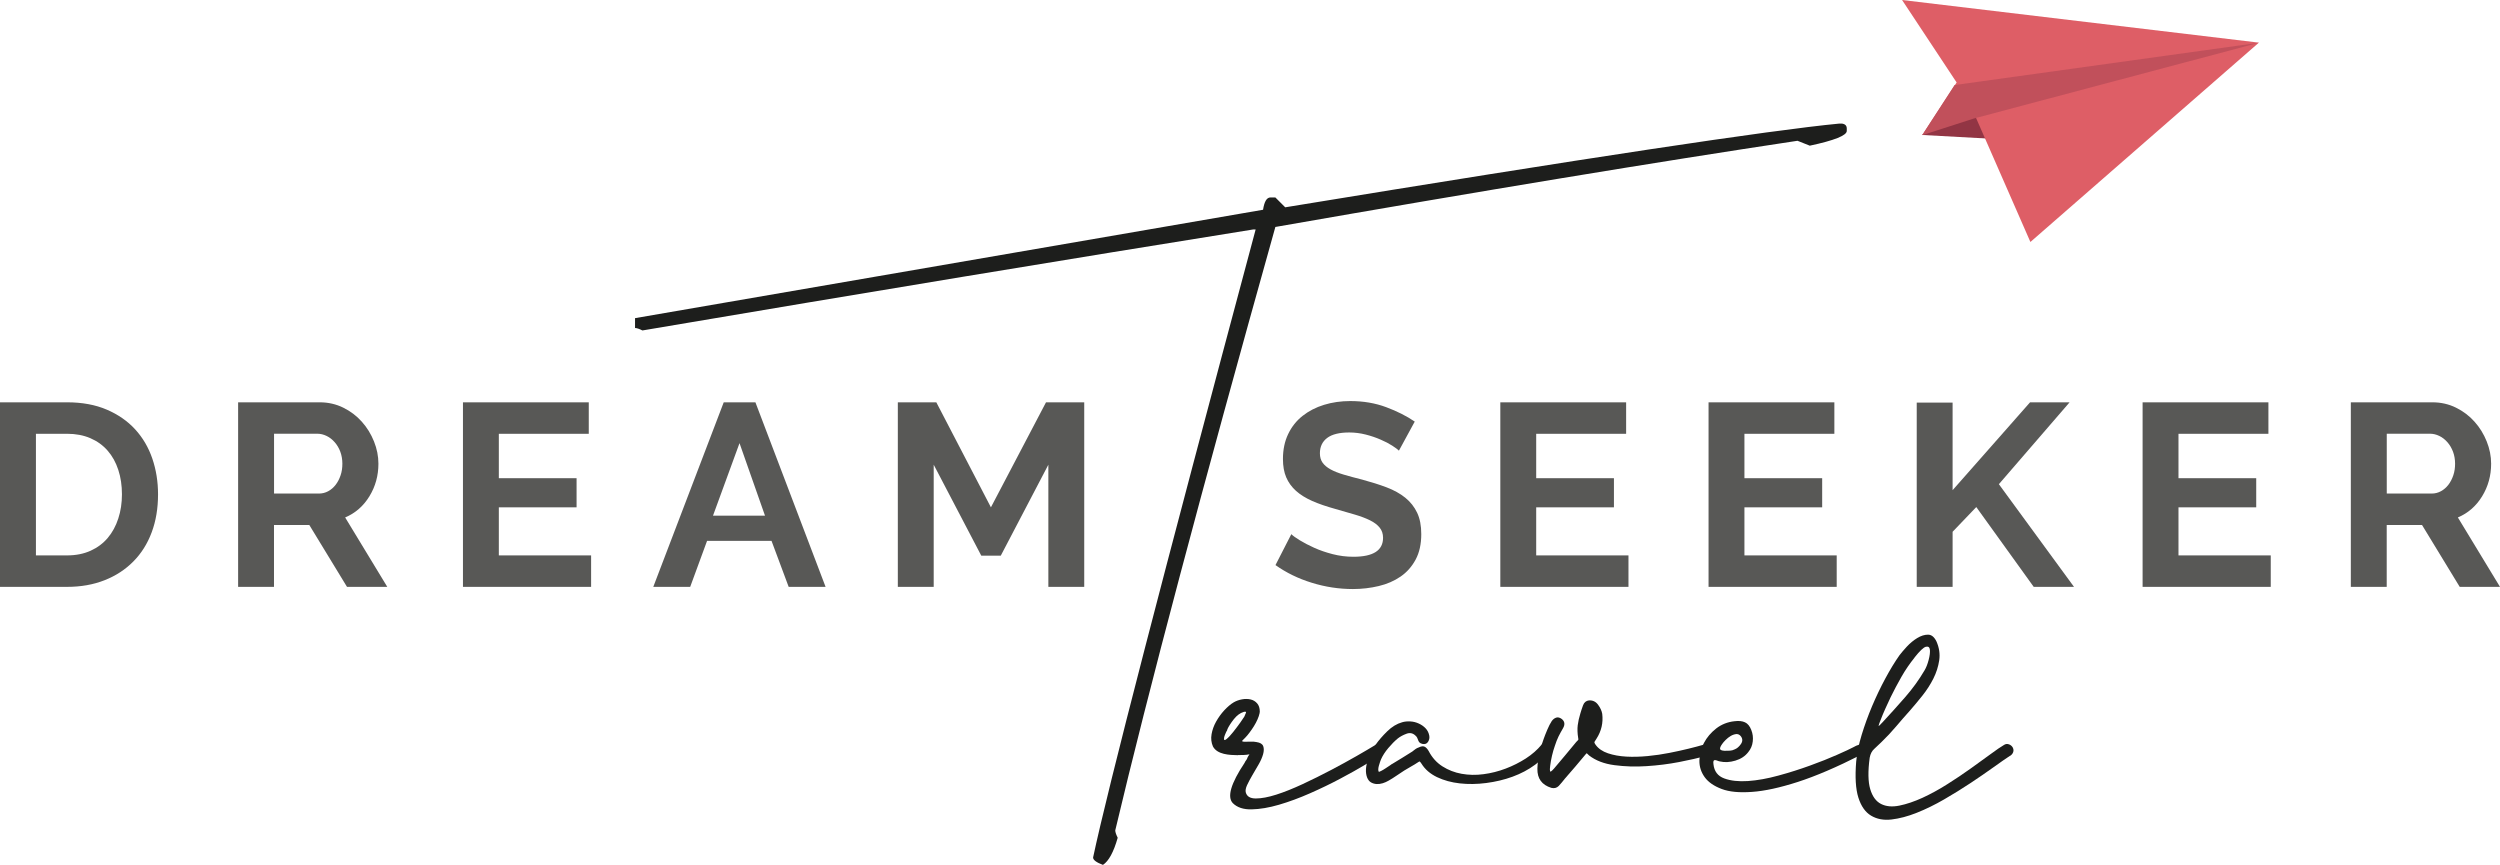
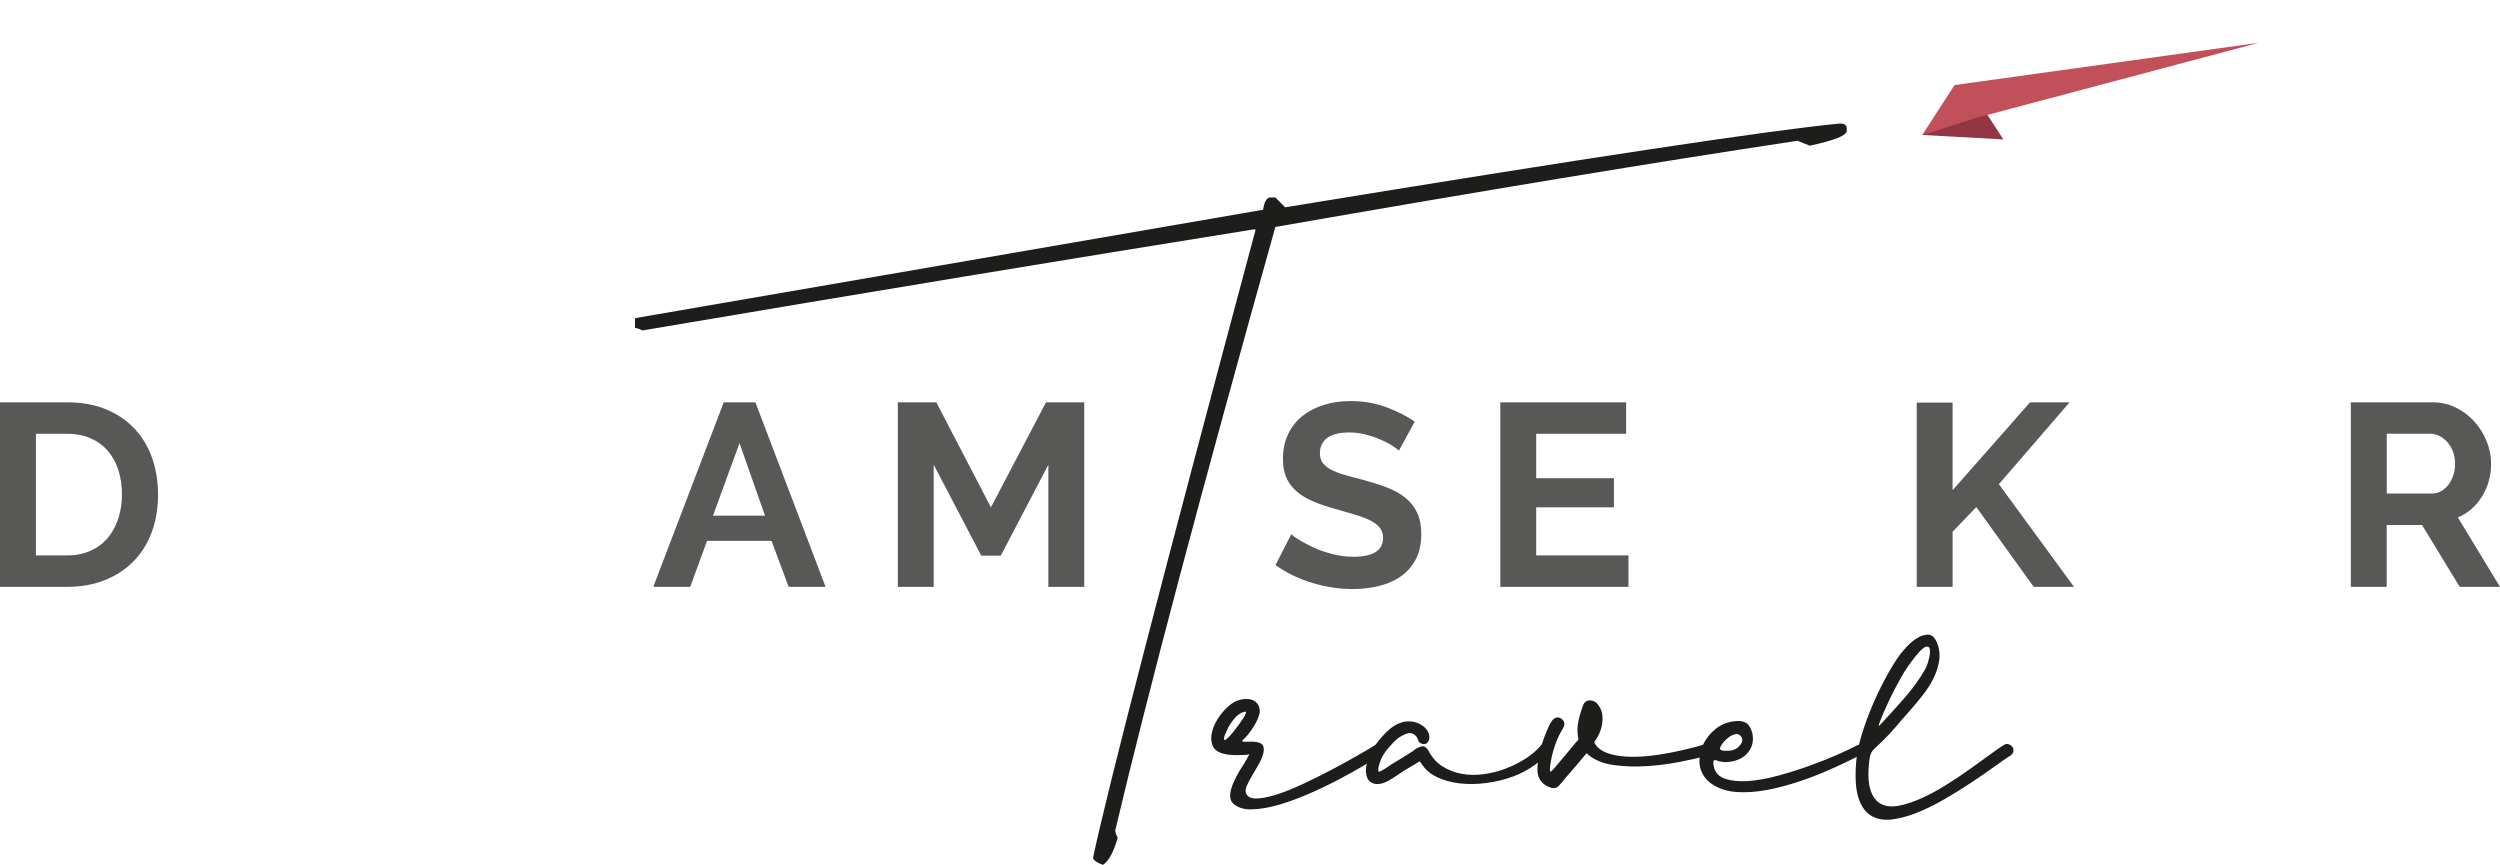
<svg xmlns="http://www.w3.org/2000/svg" id="Livello_1" version="1.1" viewBox="0 0 459.22 158.87">
  <defs>
    <style>
      .st0 {
        fill: #923544;
      }

      .st1 {
        fill: #1d1e1c;
      }

      .st2 {
        fill: #de5e66;
      }

      .st3 {
        fill: #585856;
      }

      .st4 {
        fill: #c1505b;
      }
    </style>
  </defs>
  <g>
    <path class="st3" d="M0,107.8v-33.9h12.32c2.77,0,5.2.45,7.28,1.34,2.08.89,3.83,2.1,5.23,3.63s2.45,3.32,3.15,5.37,1.05,4.24,1.05,6.56c0,2.58-.39,4.91-1.17,6.99-.78,2.09-1.9,3.87-3.37,5.35-1.46,1.48-3.22,2.63-5.28,3.44-2.05.81-4.35,1.22-6.9,1.22H0h0ZM22.4,90.8c0-1.62-.22-3.12-.67-4.49s-1.1-2.55-1.96-3.53c-.86-.99-1.92-1.75-3.17-2.29-1.26-.54-2.68-.81-4.27-.81h-5.73v22.34h5.73c1.62,0,3.06-.29,4.32-.86,1.26-.57,2.31-1.36,3.15-2.36s1.49-2.19,1.93-3.56c.45-1.37.67-2.85.67-4.44h0Z" />
-     <path class="st3" d="M43.74,107.8v-33.9h14.99c1.56,0,3,.33,4.32.98,1.32.65,2.46,1.51,3.41,2.58.96,1.07,1.7,2.28,2.24,3.63.54,1.35.81,2.71.81,4.08,0,2.2-.55,4.19-1.65,5.99-1.1,1.8-2.59,3.1-4.46,3.89l7.74,12.75h-7.4l-6.92-11.36h-6.49v11.36h-6.59ZM50.33,90.66h8.26c.6,0,1.17-.14,1.7-.43s.98-.68,1.36-1.17c.38-.49.68-1.07.91-1.74s.33-1.38.33-2.15-.13-1.53-.38-2.2-.6-1.25-1.03-1.74-.92-.88-1.48-1.15-1.12-.41-1.69-.41h-7.97v10.98h0Z" />
-     <path class="st3" d="M108.58,102.02v5.78h-23.54v-33.9h23.11v5.78h-16.52v8.16h14.28v5.35h-14.28v8.83h16.95Z" />
    <path class="st3" d="M132.93,73.9h5.83l12.89,33.9h-6.78l-3.15-8.45h-11.84l-3.1,8.45h-6.78l12.94-33.9h-.01ZM140.52,94.72l-4.68-13.32-4.87,13.32h9.55Z" />
    <path class="st3" d="M192.57,107.8v-22.44l-8.74,16.71h-3.58l-8.74-16.71v22.44h-6.59v-33.9h7.07l10.03,19.29,10.12-19.29h7.02v33.9h-6.59Z" />
    <path class="st3" d="M256.97,82.78c-.22-.22-.63-.53-1.22-.91s-1.3-.76-2.15-1.12c-.84-.37-1.76-.68-2.74-.93-.99-.25-1.99-.38-3.01-.38-1.81,0-3.17.33-4.06,1-.89.67-1.34,1.61-1.34,2.82,0,.7.17,1.28.5,1.74s.82.87,1.46,1.22c.63.35,1.44.67,2.41.96s2.09.59,3.37.91c1.66.45,3.16.92,4.51,1.43,1.35.51,2.5,1.15,3.44,1.91s1.66,1.68,2.17,2.75.76,2.38.76,3.94c0,1.81-.34,3.37-1.03,4.66s-1.61,2.33-2.77,3.13c-1.16.8-2.5,1.38-4.01,1.74s-3.1.55-4.75.55c-2.55,0-5.06-.38-7.54-1.15-2.48-.76-4.71-1.85-6.68-3.25l2.91-5.68c.29.29.8.66,1.55,1.12s1.63.92,2.65,1.38,2.15.85,3.39,1.17c1.24.32,2.51.48,3.82.48,3.63,0,5.44-1.16,5.44-3.49,0-.73-.21-1.35-.62-1.86-.41-.51-1-.96-1.77-1.34-.76-.38-1.69-.73-2.77-1.05-1.08-.32-2.29-.67-3.63-1.05-1.62-.45-3.03-.93-4.23-1.46-1.19-.53-2.19-1.15-2.98-1.86-.79-.72-1.39-1.54-1.79-2.48s-.6-2.06-.6-3.37c0-1.72.32-3.25.96-4.58.64-1.34,1.52-2.45,2.65-3.34,1.13-.89,2.44-1.57,3.94-2.03s3.1-.69,4.82-.69c2.39,0,4.58.37,6.59,1.12s3.76,1.63,5.25,2.65l-2.91,5.35h0Z" />
    <path class="st3" d="M299.13,102.02v5.78h-23.54v-33.9h23.11v5.78h-16.52v8.16h14.28v5.35h-14.28v8.83h16.95Z" />
-     <path class="st3" d="M337.38,102.02v5.78h-23.54v-33.9h23.11v5.78h-16.52v8.16h14.28v5.35h-14.28v8.83h16.95Z" />
    <path class="st3" d="M352.08,107.8v-33.85h6.59v16.09l14.23-16.14h7.26l-12.99,15.04,13.8,18.86h-7.4l-10.55-14.66-4.35,4.54v10.12h-6.59Z" />
-     <path class="st3" d="M417.11,102.02v5.78h-23.54v-33.9h23.11v5.78h-16.52v8.16h14.28v5.35h-14.28v8.83h16.95Z" />
    <path class="st3" d="M431.82,107.8v-33.9h14.99c1.56,0,3,.33,4.32.98,1.32.65,2.46,1.51,3.41,2.58.96,1.07,1.7,2.28,2.24,3.63s.81,2.71.81,4.08c0,2.2-.55,4.19-1.65,5.99-1.1,1.8-2.59,3.1-4.46,3.89l7.74,12.75h-7.4l-6.92-11.36h-6.49v11.36h-6.59,0ZM438.41,90.66h8.26c.61,0,1.17-.14,1.7-.43s.98-.68,1.36-1.17c.38-.49.68-1.07.91-1.74s.33-1.38.33-2.15-.13-1.53-.38-2.2c-.26-.67-.6-1.25-1.03-1.74-.43-.49-.92-.88-1.48-1.15s-1.12-.41-1.69-.41h-7.97v10.98h-.01Z" />
  </g>
  <g>
    <path class="st1" d="M337.88,22.7h.45c.6.08.9.38.9.9v.45c0,.83-2.26,1.74-6.79,2.71l-2.26-.9c-26.01,3.92-57.98,9.2-95.91,15.83-13.57,48.41-23.37,85.35-29.41,110.84,0,.3.15.75.45,1.36-.75,2.64-1.66,4.3-2.71,4.98-1.21-.45-1.81-.9-1.81-1.36,2.71-12.74,12.67-51.19,29.86-115.36h-.45c-33.86,5.43-71.25,11.61-112.19,18.55-.6-.3-1.05-.45-1.36-.45v-1.81l115.36-19.91c.23-1.51.68-2.26,1.36-2.26h.9l1.81,1.81c55.19-9.05,89.12-14.17,101.79-15.38h0Z" />
    <g>
      <path class="st1" d="M227.37,138.72c-.37,0-.78-.02-1.23-.05s-.9-.1-1.33-.2-.83-.26-1.18-.48-.63-.51-.83-.88c-.3-.7-.39-1.45-.25-2.24.14-.79.41-1.56.83-2.31.42-.75.92-1.45,1.51-2.09.59-.63,1.16-1.12,1.73-1.46.47-.27.98-.45,1.54-.55.55-.1,1.07-.09,1.56.02s.89.36,1.21.73.48.87.48,1.51c0,.07,0,.11-.02.15-.02.03-.02.08-.02.15-.07.34-.2.72-.38,1.13s-.4.83-.65,1.23c-.25.4-.52.8-.81,1.18s-.54.7-.78.93l-.53.53c-.15.15,0,.23.47.23.37,0,.72,0,1.06-.02s.69,0,1.06.08c.67.1,1.08.35,1.23.75.15.4.14.9-.02,1.48-.17.59-.44,1.22-.83,1.89-.39.67-.77,1.33-1.16,1.99-.38.65-.7,1.26-.96,1.81-.25.55-.32,1-.23,1.33.2.74.81,1.11,1.84,1.11s2.27-.23,3.75-.7,3.09-1.12,4.86-1.94c1.76-.82,3.49-1.68,5.18-2.57s3.27-1.75,4.73-2.59c1.46-.84,2.62-1.52,3.5-2.06.2-.14.46-.2.78-.2s.58.07.78.2.3.34.3.63-.22.63-.65,1.03l-.1.1c-.07.07-.17.13-.3.2-.5.34-1.41.9-2.71,1.68-1.31.79-2.84,1.65-4.58,2.57-1.74.93-3.59,1.82-5.56,2.69s-3.87,1.57-5.71,2.11c-1.85.54-3.52.82-5.03.85-1.51.04-2.67-.35-3.47-1.15-1.07-1.14-.35-3.61,2.17-7.39.07-.17.15-.31.25-.43s.18-.26.25-.43c0-.07.07-.2.2-.41l.2-.3c-.37.07-.71.11-1.03.12-.32.02-.68.02-1.08.02l-.04.02ZM225.46,133.99c-.03.14-.1.27-.2.41-.07.17-.14.34-.23.53-.08.18-.14.38-.18.58-.07.47.09.55.45.25.37-.3.78-.74,1.23-1.31s.89-1.15,1.31-1.74c.42-.59.66-.95.73-1.08.07-.17.16-.38.27-.63.12-.25,0-.33-.38-.23-.67.2-1.27.65-1.81,1.33s-.94,1.31-1.21,1.88h.02Z" />
      <path class="st1" d="M255.64,140.38c.67-.4,1.31-.8,1.94-1.18s1.25-.78,1.89-1.18l.05-.05c.17-.13.34-.26.5-.38s.35-.21.55-.28c.47-.23.84-.28,1.11-.15s.52.4.75.8c.63,1.21,1.48,2.15,2.54,2.82s2.23,1.13,3.52,1.36c1.29.23,2.63.26,4.02.07,1.39-.18,2.75-.53,4.07-1.03s2.56-1.13,3.7-1.86c1.14-.74,2.1-1.58,2.87-2.51.2-.24.44-.44.73-.61.28-.17.53-.24.73-.23s.33.12.38.33c.05.2-.04.55-.28,1.06-.6,1.17-1.51,2.21-2.74,3.12-1.22.9-2.6,1.63-4.13,2.19s-3.14.94-4.83,1.16c-1.69.22-3.31.24-4.85.07-1.54-.17-2.94-.55-4.2-1.15-1.26-.61-2.21-1.43-2.85-2.47-.13-.2-.23-.32-.3-.38-.07-.05-.18,0-.35.13-.41.27-.81.52-1.23.75-.42.24-.85.49-1.29.76-.47.3-.95.62-1.43.95s-.97.64-1.43.9c-.34.2-.7.36-1.08.48-.39.12-.77.17-1.13.15s-.71-.12-1.03-.3-.56-.5-.73-.93c-.17-.47-.23-.97-.2-1.51s.14-1.07.33-1.61.4-1.05.66-1.54c.25-.48.51-.93.78-1.33.57-.81,1.28-1.63,2.14-2.47.86-.84,1.77-1.39,2.74-1.66.47-.14.97-.18,1.51-.15s1.05.16,1.53.38c.49.22.91.51,1.26.88s.58.82.68,1.36c.07.4,0,.78-.23,1.13-.22.35-.56.47-1.03.38-.27-.07-.45-.16-.55-.28-.1-.12-.18-.25-.23-.4-.05-.15-.11-.3-.18-.45-.07-.15-.18-.29-.35-.43-.47-.44-1.02-.54-1.64-.3-.62.23-1.15.52-1.58.86-.57.47-1.15,1.06-1.74,1.76s-1.03,1.39-1.33,2.06c-.03.07-.09.23-.18.48s-.16.5-.23.75-.1.49-.1.7.05.34.15.38c.03,0,.17-.06.4-.18s.48-.26.73-.43c.25-.17.5-.33.73-.48.24-.15.38-.26.45-.33v.02Z" />
      <path class="st1" d="M282.4,141.18c.03-.94.15-1.86.35-2.77.2-.9.47-1.79.8-2.67.17-.47.38-1.03.66-1.68s.54-1.18.81-1.58c.23-.34.51-.55.83-.66s.66-.02,1.03.25c.54.44.62.99.25,1.66-.34.57-.62,1.1-.86,1.58-.24.49-.45,1.05-.66,1.69-.2.57-.38,1.18-.53,1.83s-.26,1.27-.33,1.84c-.07.5-.07.84-.02,1,.05.17.29,0,.73-.5.67-.81,1.35-1.61,2.04-2.42.69-.81,1.37-1.63,2.04-2.46.13-.14.24-.25.32-.33.09-.09.09-.23.03-.43-.14-.87-.16-1.64-.08-2.31.09-.67.24-1.39.48-2.16.14-.47.3-.97.5-1.51s.57-.84,1.11-.9c.67-.03,1.22.23,1.63.78.42.56.68,1.12.78,1.69.2,1.64-.15,3.17-1.06,4.58-.17.27-.29.45-.35.55-.07.1,0,.29.2.56.5.7,1.26,1.22,2.26,1.56,1.01.34,2.13.54,3.37.61s2.55.03,3.93-.1,2.7-.33,3.97-.58c1.28-.25,2.46-.51,3.55-.78s1.97-.5,2.64-.7c.47-.14.83-.13,1.08.02s.4.35.45.6c.05.25,0,.51-.15.78s-.4.45-.73.55c-.07.03-.12.05-.15.05s-.07.02-.1.05c-1.27.37-2.87.74-4.8,1.11s-3.92.62-5.96.75c-2.05.14-4.02.07-5.91-.18-1.9-.25-3.45-.85-4.65-1.78-.23-.2-.37-.33-.4-.38-.03-.05-.12,0-.25.18-.63.77-1.26,1.51-1.88,2.24-.62.72-1.27,1.47-1.94,2.24-.17.24-.34.45-.53.66s-.38.42-.58.66c-.37.37-.82.48-1.36.35-1.74-.54-2.6-1.71-2.56-3.52v-.02Z" />
      <path class="st1" d="M341.81,138.67c-4.43,2.25-8.29,3.9-11.57,4.96-3.29,1.06-6.09,1.67-8.4,1.83-2.32.17-4.18,0-5.58-.53s-2.45-1.24-3.12-2.16c-.67-.93-1-1.94-.98-3.07.02-1.12.29-2.19.83-3.22s1.29-1.91,2.26-2.67c.97-.75,2.1-1.2,3.37-1.33.77-.1,1.41-.03,1.91.2s.89.7,1.16,1.41c.27.67.36,1.38.27,2.11-.08.74-.36,1.39-.83,1.96-.57.74-1.36,1.26-2.37,1.56s-1.94.35-2.82.15c-.17-.03-.34-.08-.5-.15-.17-.07-.31-.1-.43-.1s-.2.05-.25.15-.06.3-.02.6c.14,1.31.79,2.18,1.99,2.62,1.19.44,2.64.59,4.35.48,1.71-.12,3.58-.45,5.61-1.01,2.03-.55,3.97-1.17,5.81-1.84,1.84-.67,3.49-1.32,4.93-1.96,1.44-.63,2.45-1.11,3.02-1.41.34-.2.67-.35,1.01-.45.7-.3,1.17-.41,1.41-.3.23.1.33.28.28.55s-.21.56-.48.88c-.27.32-.55.56-.86.73h0ZM318.62,137.66c.43-.16.82-.49,1.16-.98s.34-.97,0-1.43c-.24-.3-.52-.44-.86-.41-.34.04-.67.15-1.01.35s-.65.45-.93.73-.5.53-.63.73c-.27.37-.4.66-.4.88s.27.34.8.38h.15c.27,0,.55,0,.86-.02s.59-.09.86-.23h0Z" />
      <path class="st1" d="M369.23,138.82c-.77.5-1.78,1.21-3.04,2.11-1.26.9-2.66,1.87-4.2,2.89-1.54,1.02-3.17,2.03-4.88,3.02s-3.39,1.81-5.03,2.46c-1.65.66-3.19,1.06-4.63,1.23s-2.69-.07-3.75-.7-1.84-1.74-2.34-3.32c-.5-1.58-.63-3.79-.4-6.64.14-1.51.47-3.14,1.01-4.9.54-1.76,1.17-3.51,1.91-5.26.74-1.74,1.54-3.43,2.42-5.06s1.74-3.06,2.62-4.3c.3-.4.75-.92,1.33-1.56.59-.63,1.22-1.16,1.91-1.58.69-.42,1.35-.63,1.99-.63s1.15.42,1.56,1.26c.5,1.14.67,2.29.5,3.45-.17,1.15-.53,2.28-1.08,3.37s-1.22,2.13-2.01,3.12c-.79.99-1.54,1.89-2.24,2.69-.87.97-1.74,1.96-2.59,2.97s-1.75,1.96-2.69,2.87c-.47.47-.92.89-1.33,1.26-.42.37-.7.9-.83,1.61-.34,2.51-.3,4.45.1,5.78.4,1.34,1.06,2.25,1.99,2.72.92.47,2.05.57,3.37.3,1.33-.27,2.73-.75,4.23-1.43,1.49-.69,3.01-1.51,4.55-2.49,1.54-.97,2.99-1.94,4.35-2.92,1.36-.97,2.57-1.85,3.65-2.64,1.07-.79,1.89-1.35,2.46-1.68.27-.17.55-.2.86-.1.3.1.53.29.7.55.16.3.2.6.1.88-.1.29-.29.51-.55.68h-.02ZM351.67,120.81c-.87,1.07-1.67,2.24-2.39,3.5-.72,1.26-1.38,2.51-1.99,3.75-.34.7-.66,1.41-.98,2.12-.32.7-.61,1.41-.88,2.11-.2.5-.32.84-.35,1-.04.17.23-.07.8-.7,1.31-1.41,2.66-2.91,4.05-4.5s2.59-3.25,3.59-4.96c.3-.5.55-1.14.75-1.91s.28-1.39.23-1.86c-.05-.47-.29-.66-.73-.56s-1.14.77-2.12,2.01h.02Z" />
    </g>
  </g>
  <g>
    <path class="st0" d="M353.02,24.79l10.18-6.58,4.79,7.4-14.96-.82h0Z" />
-     <path class="st2" d="M372.96,44.45l-10.24-23.37-9.47,3.5,6.16-9.43-10.02-15.15,65.54,7.83-41.97,36.62h0Z" />
+     <path class="st2" d="M372.96,44.45h0Z" />
    <path class="st4" d="M359.04,15.61l-5.97,9.22,9.53-3.07,52.35-13.91-55.9,7.77h-.01Z" />
  </g>
</svg>